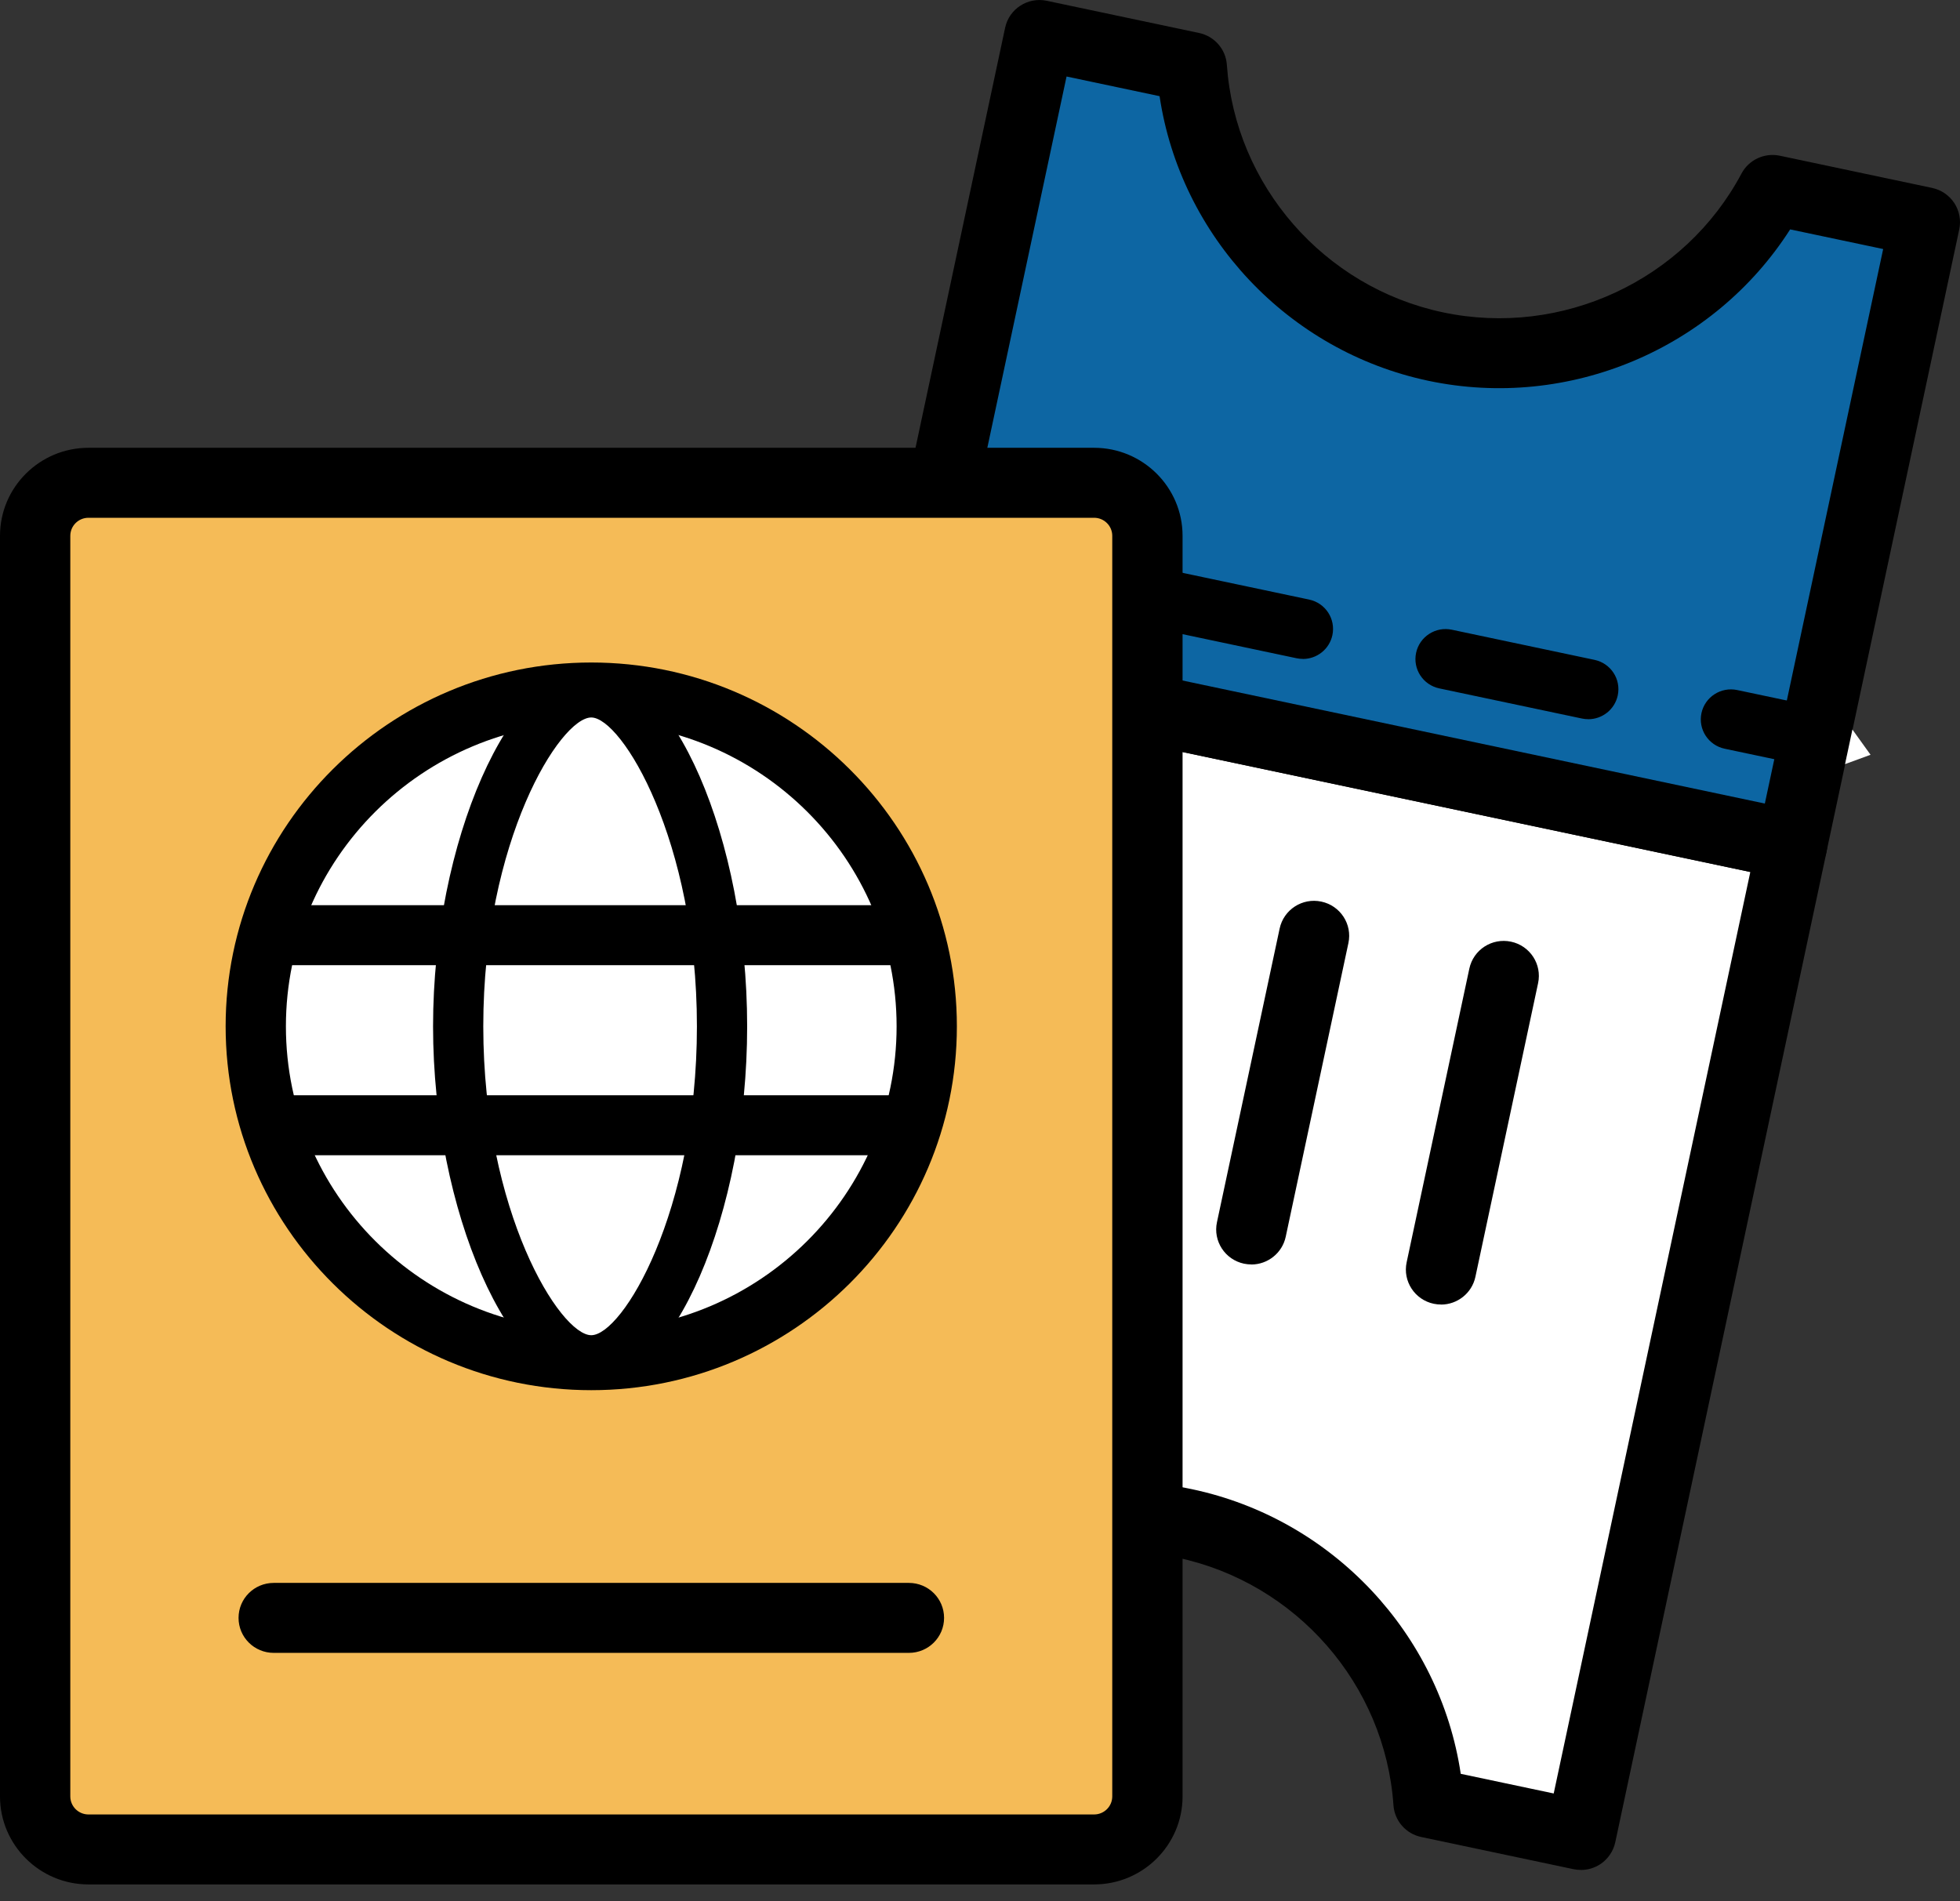
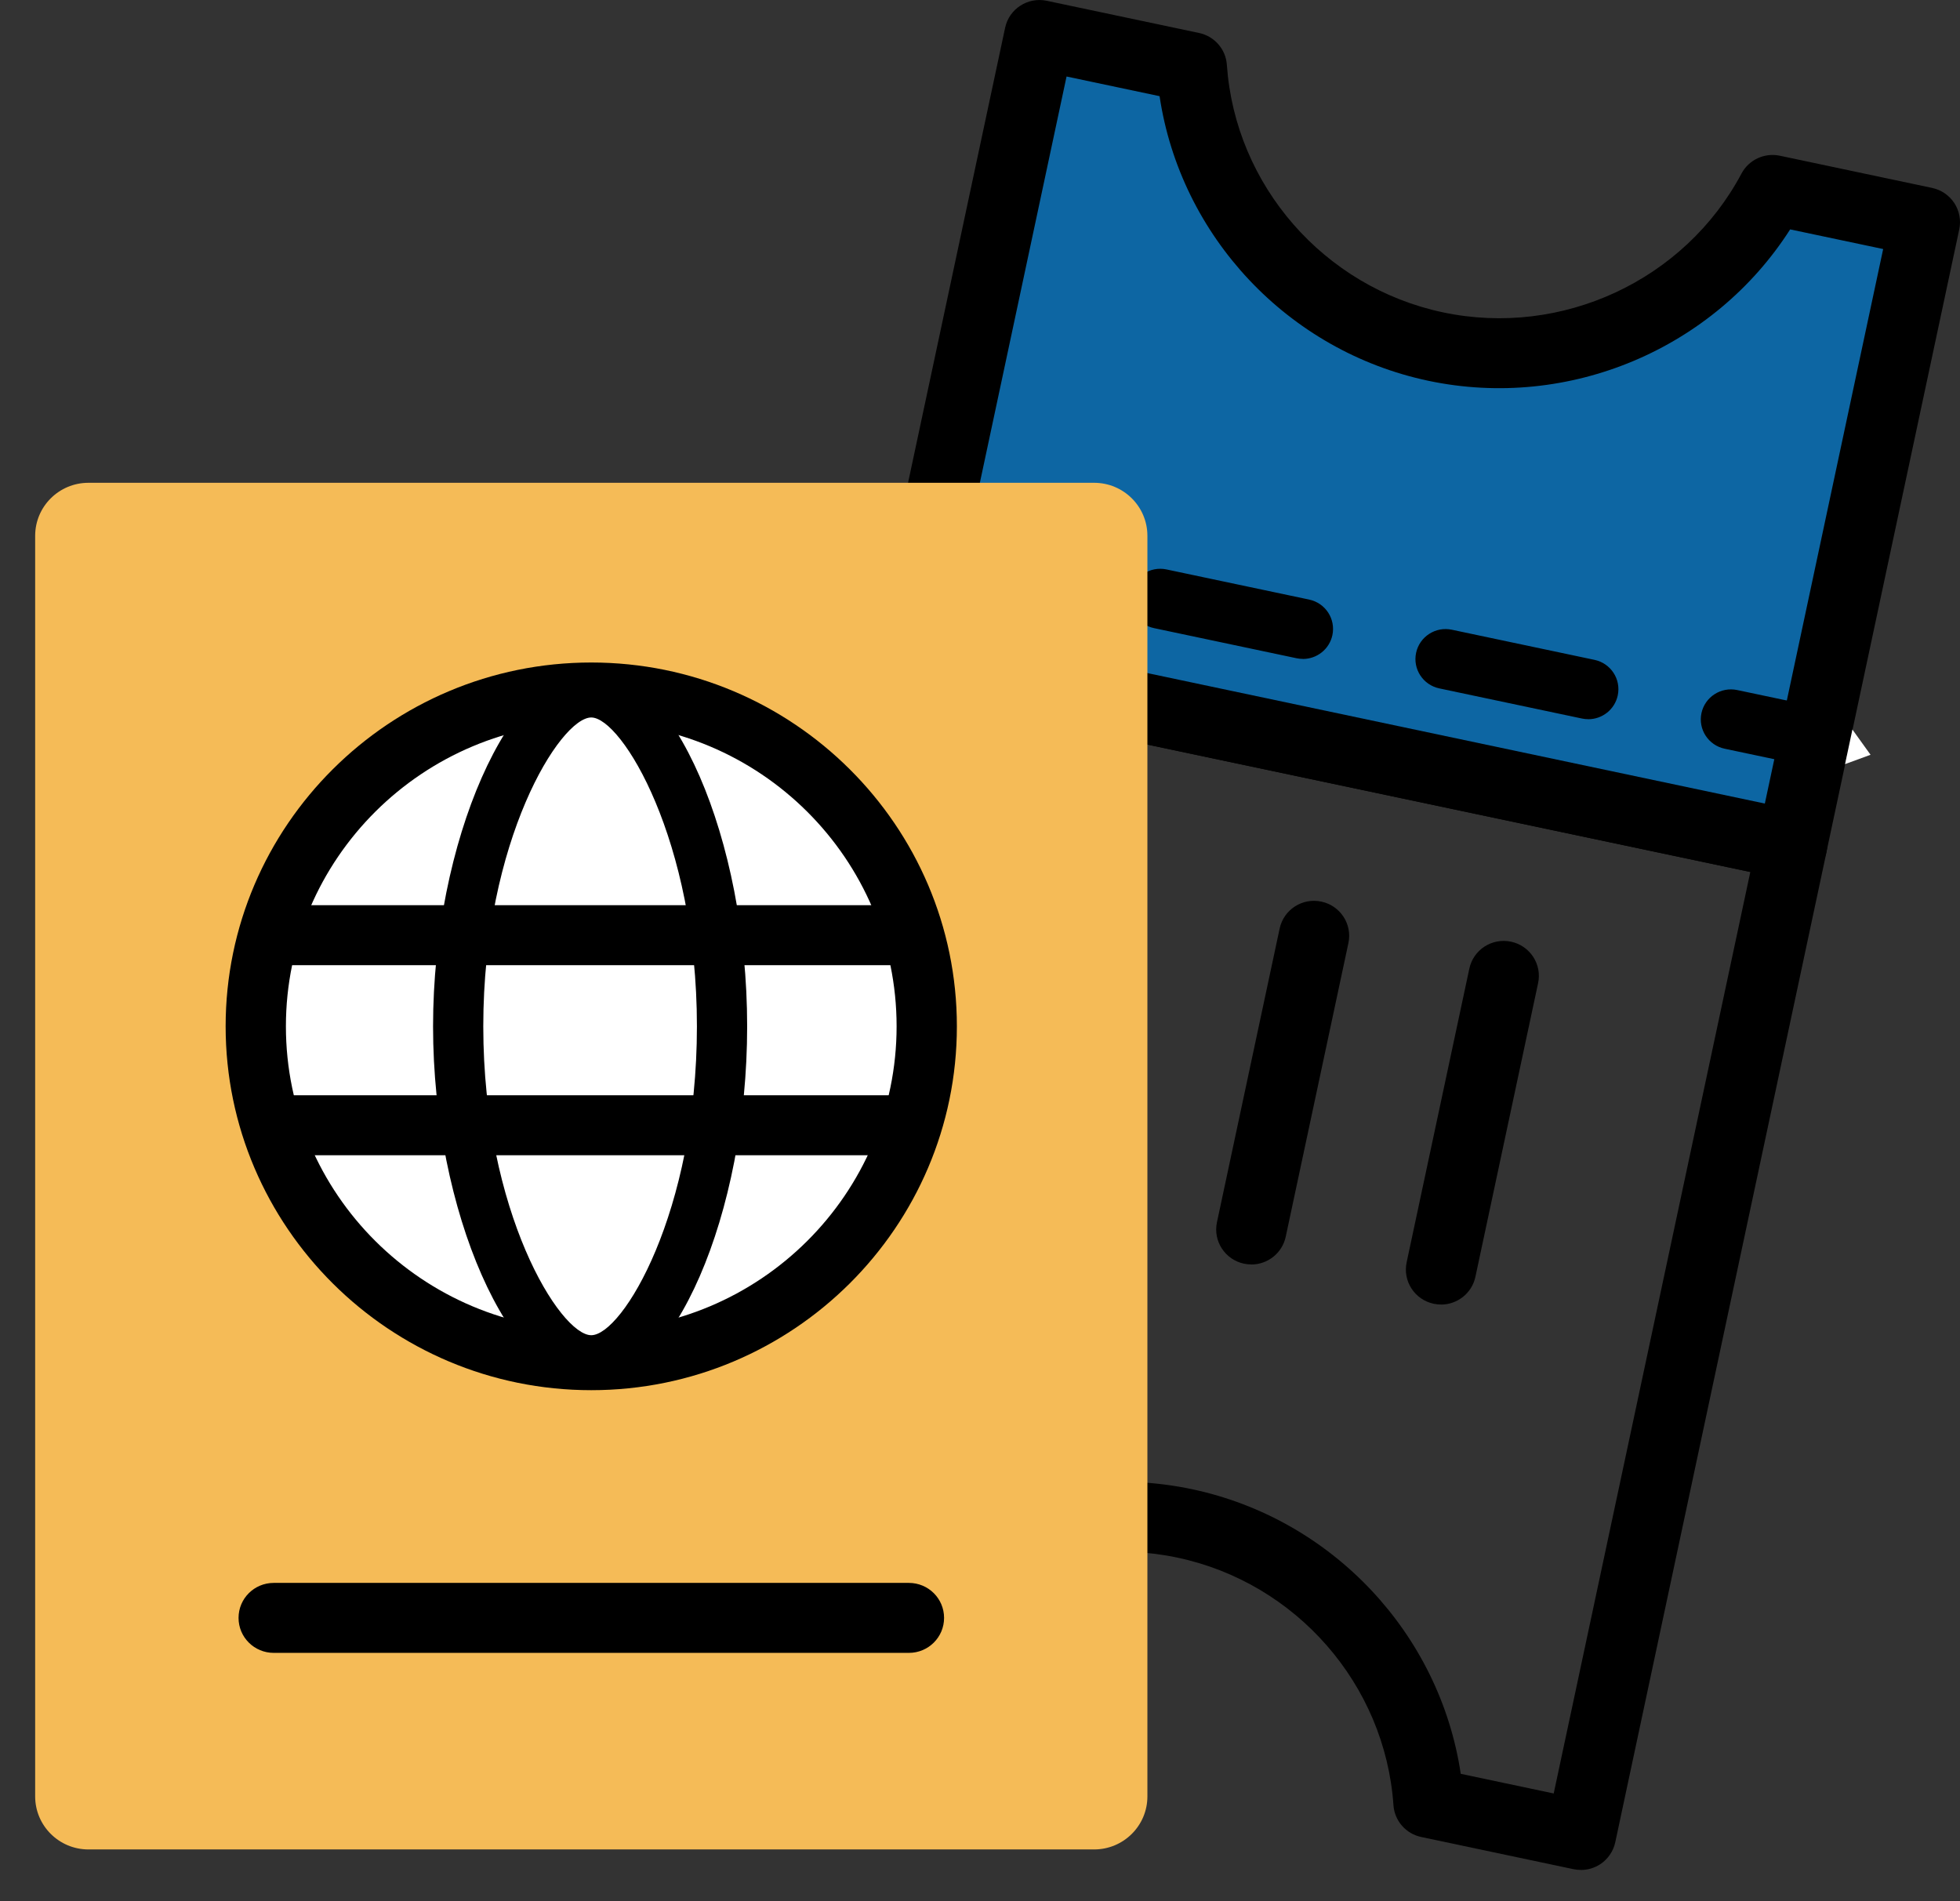
<svg xmlns="http://www.w3.org/2000/svg" width="100" height="97" viewBox="0 0 100 97" fill="none">
  <rect x="0" y="0" width="100" height="97" fill="#333333" stroke="none" />
  <g clip-path="url(#clip0_45_1551)">
    <path d="M92.7 39.418C92.577 39.418 92.451 39.405 92.326 39.38L87.939 38.454C86.971 38.25 86.35 37.301 86.558 36.337C86.763 35.373 87.716 34.756 88.685 34.963L93.072 35.888C94.04 36.092 94.66 37.041 94.453 38.005C94.273 38.844 93.528 39.42 92.7 39.42V39.418Z" fill="black" />
    <path d="M81.034 36.952C80.911 36.952 80.785 36.939 80.659 36.914L73.38 35.376C72.411 35.172 71.791 34.223 71.999 33.259C72.204 32.295 73.157 31.678 74.126 31.885L81.405 33.422C82.374 33.626 82.994 34.575 82.786 35.539C82.607 36.378 81.861 36.954 81.034 36.954V36.952ZM66.475 33.876C66.352 33.876 66.226 33.864 66.1 33.838L58.821 32.3C57.852 32.096 57.232 31.148 57.44 30.184C57.645 29.22 58.598 28.603 59.566 28.809L66.846 30.347C67.815 30.551 68.435 31.5 68.227 32.464C68.048 33.303 67.302 33.879 66.475 33.879V33.876Z" fill="black" />
    <path d="M51.915 30.801C51.792 30.801 51.667 30.788 51.541 30.763L47.154 29.837C46.186 29.633 45.566 28.684 45.773 27.72C45.978 26.756 46.932 26.139 47.9 26.346L52.287 27.271C53.255 27.475 53.876 28.424 53.668 29.388C53.489 30.227 52.743 30.803 51.915 30.803V30.801Z" fill="black" />
-     <path d="M44.259 42.934L35.481 84.084L43.249 85.726C46.46 79.695 53.396 76.245 60.438 77.734C67.479 79.221 72.411 85.178 72.88 91.989L80.649 93.632L89.428 52.482L91.424 43.121L46.253 33.575L44.257 42.937L44.259 42.934Z" fill="white" />
    <path d="M80.652 95.414C80.526 95.414 80.403 95.402 80.28 95.376L72.511 93.734C71.727 93.568 71.148 92.905 71.094 92.109C70.669 85.956 66.136 80.761 60.069 79.478C54.004 78.196 47.739 81.108 44.838 86.56C44.464 87.264 43.665 87.634 42.881 87.471L35.112 85.828C34.143 85.624 33.523 84.676 33.73 83.712L42.509 42.562L44.505 33.201C44.71 32.237 45.663 31.619 46.632 31.826L91.803 41.371C92.269 41.471 92.674 41.749 92.936 42.144C93.195 42.542 93.284 43.024 93.187 43.488L82.412 94.001C82.312 94.466 82.033 94.869 81.636 95.129C81.344 95.317 81.003 95.417 80.659 95.417L80.652 95.414ZM74.525 90.51L79.271 91.513L89.302 44.493L47.641 35.69L37.61 82.709L42.355 83.712C46.242 77.622 53.637 74.47 60.814 75.987C67.991 77.504 73.462 83.375 74.528 90.51H74.525Z" fill="black" />
    <path d="M90.437 9.688C87.227 15.719 80.291 19.17 73.249 17.68C66.208 16.194 61.276 10.236 60.807 3.425L53.038 1.783L46.258 33.57L91.429 43.116L98.209 11.328L90.44 9.686L90.437 9.688Z" fill="#0D66A3" />
    <path d="M91.427 44.903C91.301 44.903 91.178 44.891 91.055 44.865L45.884 35.32C44.915 35.116 44.295 34.167 44.502 33.203L51.282 1.415C51.487 0.451 52.441 -0.166 53.409 0.041L61.178 1.683C61.962 1.849 62.541 2.512 62.595 3.308C63.02 9.461 67.553 14.656 73.621 15.938C79.688 17.221 85.951 14.309 88.851 8.857C89.225 8.153 90.025 7.781 90.809 7.946L98.578 9.589C99.044 9.688 99.449 9.966 99.71 10.361C99.969 10.759 100.059 11.241 99.962 11.705L93.182 43.493C93.082 43.957 92.802 44.36 92.405 44.62C92.113 44.809 91.772 44.908 91.429 44.908L91.427 44.903ZM48.382 32.198L90.043 41.002L96.08 12.707L91.334 11.705C87.447 17.793 80.055 20.947 72.875 19.43C65.698 17.912 60.227 12.042 59.162 4.907L54.416 3.904L48.379 32.198H48.382Z" fill="black" />
-     <path d="M53.776 62.392C53.653 62.392 53.527 62.38 53.401 62.354C52.433 62.15 51.813 61.201 52.02 60.237L55.218 45.253C55.423 44.289 56.376 43.672 57.345 43.878C58.313 44.082 58.934 45.031 58.726 45.995L55.528 60.98C55.349 61.819 54.603 62.395 53.776 62.395V62.392Z" fill="black" />
    <path d="M63.846 64.519C63.722 64.519 63.597 64.506 63.471 64.481C62.503 64.277 61.883 63.328 62.09 62.364L65.288 47.38C65.493 46.416 66.446 45.798 67.415 46.005C68.383 46.209 69.004 47.158 68.796 48.122L65.598 63.106C65.419 63.945 64.673 64.522 63.846 64.522V64.519Z" fill="black" />
    <path d="M73.523 66.564C73.4 66.564 73.275 66.552 73.149 66.526C72.181 66.322 71.561 65.373 71.768 64.409L74.966 49.425C75.171 48.461 76.122 47.844 77.093 48.05C78.061 48.254 78.681 49.203 78.474 50.167L75.276 65.151C75.097 65.99 74.351 66.567 73.523 66.567V66.564Z" fill="black" />
    <path d="M92.7 39.163C92.595 39.163 92.487 39.153 92.38 39.13L87.993 38.204C87.163 38.028 86.632 37.217 86.809 36.388C86.986 35.562 87.803 35.034 88.633 35.21L93.02 36.136C93.85 36.312 94.381 37.123 94.204 37.952C94.05 38.671 93.412 39.165 92.703 39.165L92.7 39.163Z" fill="black" />
    <path d="M81.034 36.697C80.929 36.697 80.821 36.687 80.713 36.664L73.434 35.126C72.604 34.95 72.073 34.139 72.25 33.31C72.427 32.484 73.244 31.956 74.074 32.132L81.354 33.67C82.184 33.846 82.715 34.657 82.538 35.486C82.384 36.205 81.746 36.699 81.036 36.699L81.034 36.697ZM66.475 33.621C66.369 33.621 66.262 33.611 66.154 33.588L58.875 32.05C58.044 31.875 57.514 31.064 57.691 30.235C57.868 29.406 58.685 28.881 59.515 29.056L66.795 30.594C67.625 30.77 68.155 31.581 67.979 32.41C67.825 33.129 67.187 33.624 66.477 33.624L66.475 33.621Z" fill="black" />
    <path d="M51.915 30.546C51.81 30.546 51.703 30.536 51.595 30.513L47.208 29.587C46.378 29.411 45.848 28.6 46.025 27.771C46.201 26.945 47.019 26.417 47.849 26.593L52.236 27.519C53.066 27.695 53.596 28.506 53.419 29.334C53.266 30.054 52.628 30.548 51.918 30.548L51.915 30.546Z" fill="black" />
    <path d="M55.823 24.635H4.512C3.011 24.635 1.794 25.846 1.794 27.34V91.663C1.794 93.157 3.011 94.369 4.512 94.369H55.823C57.324 94.369 58.541 93.157 58.541 91.663V27.34C58.541 25.846 57.324 24.635 55.823 24.635Z" fill="#F5BB57" />
-     <path d="M55.823 96.154H4.512C2.024 96.154 0 94.139 0 91.663V27.34C0 24.864 2.024 22.849 4.512 22.849H55.823C58.311 22.849 60.335 24.864 60.335 27.34V91.663C60.335 94.139 58.311 96.154 55.823 96.154ZM4.512 26.42C4.002 26.42 3.587 26.833 3.587 27.34V91.663C3.587 92.171 4.002 92.584 4.512 92.584H55.823C56.333 92.584 56.748 92.171 56.748 91.663V27.34C56.748 26.833 56.333 26.42 55.823 26.42H4.512Z" fill="black" />
    <path d="M30.166 69.405C39.619 69.405 47.283 61.778 47.283 52.37C47.283 42.962 39.619 35.335 30.166 35.335C20.713 35.335 13.05 42.962 13.05 52.37C13.05 61.778 20.713 69.405 30.166 69.405Z" fill="white" />
    <path d="M30.166 70.935C19.881 70.935 11.512 62.606 11.512 52.37C11.512 42.134 19.881 33.805 30.166 33.805C40.452 33.805 48.82 42.134 48.82 52.37C48.82 62.606 40.452 70.935 30.166 70.935ZM30.166 36.865C21.577 36.865 14.587 43.819 14.587 52.37C14.587 60.921 21.575 67.875 30.166 67.875C38.758 67.875 45.745 60.921 45.745 52.37C45.745 43.819 38.758 36.865 30.166 36.865Z" fill="black" />
    <path d="M36.841 52.37C36.841 61.778 33.08 69.405 30.169 69.405C27.258 69.405 23.379 61.778 23.379 52.37C23.379 42.963 27.258 35.335 30.169 35.335C33.08 35.335 36.841 42.963 36.841 52.37Z" fill="white" />
    <path d="M30.166 70.68C26.018 70.68 22.095 61.783 22.095 52.37C22.095 42.958 26.018 34.06 30.166 34.06C34.315 34.06 38.12 42.787 38.12 52.37C38.12 61.954 34.328 70.68 30.166 70.68ZM30.166 36.61C28.578 36.61 24.657 42.891 24.657 52.37C24.657 61.849 28.578 68.13 30.166 68.13C31.755 68.13 35.557 61.849 35.557 52.37C35.557 42.891 31.722 36.61 30.166 36.61Z" fill="black" />
    <path d="M46.106 46.188H13.698V49.249H46.106V46.188Z" fill="black" />
    <path d="M46.106 55.887H13.698V58.947H46.106V55.887Z" fill="black" />
    <path d="M46.37 84.339H13.965C12.973 84.339 12.171 83.541 12.171 82.554C12.171 81.567 12.973 80.769 13.965 80.769H46.373C47.365 80.769 48.167 81.567 48.167 82.554C48.167 83.541 47.365 84.339 46.373 84.339H46.37Z" fill="black" />
    <path d="M94.511 37.225L94.135 38.989L95.436 38.513L94.511 37.225Z" fill="white" />
  </g>
  <defs>
    <clipPath id="clip0_45_1551">
      <rect width="100" height="96.154" fill="white" />
    </clipPath>
  </defs>
</svg>